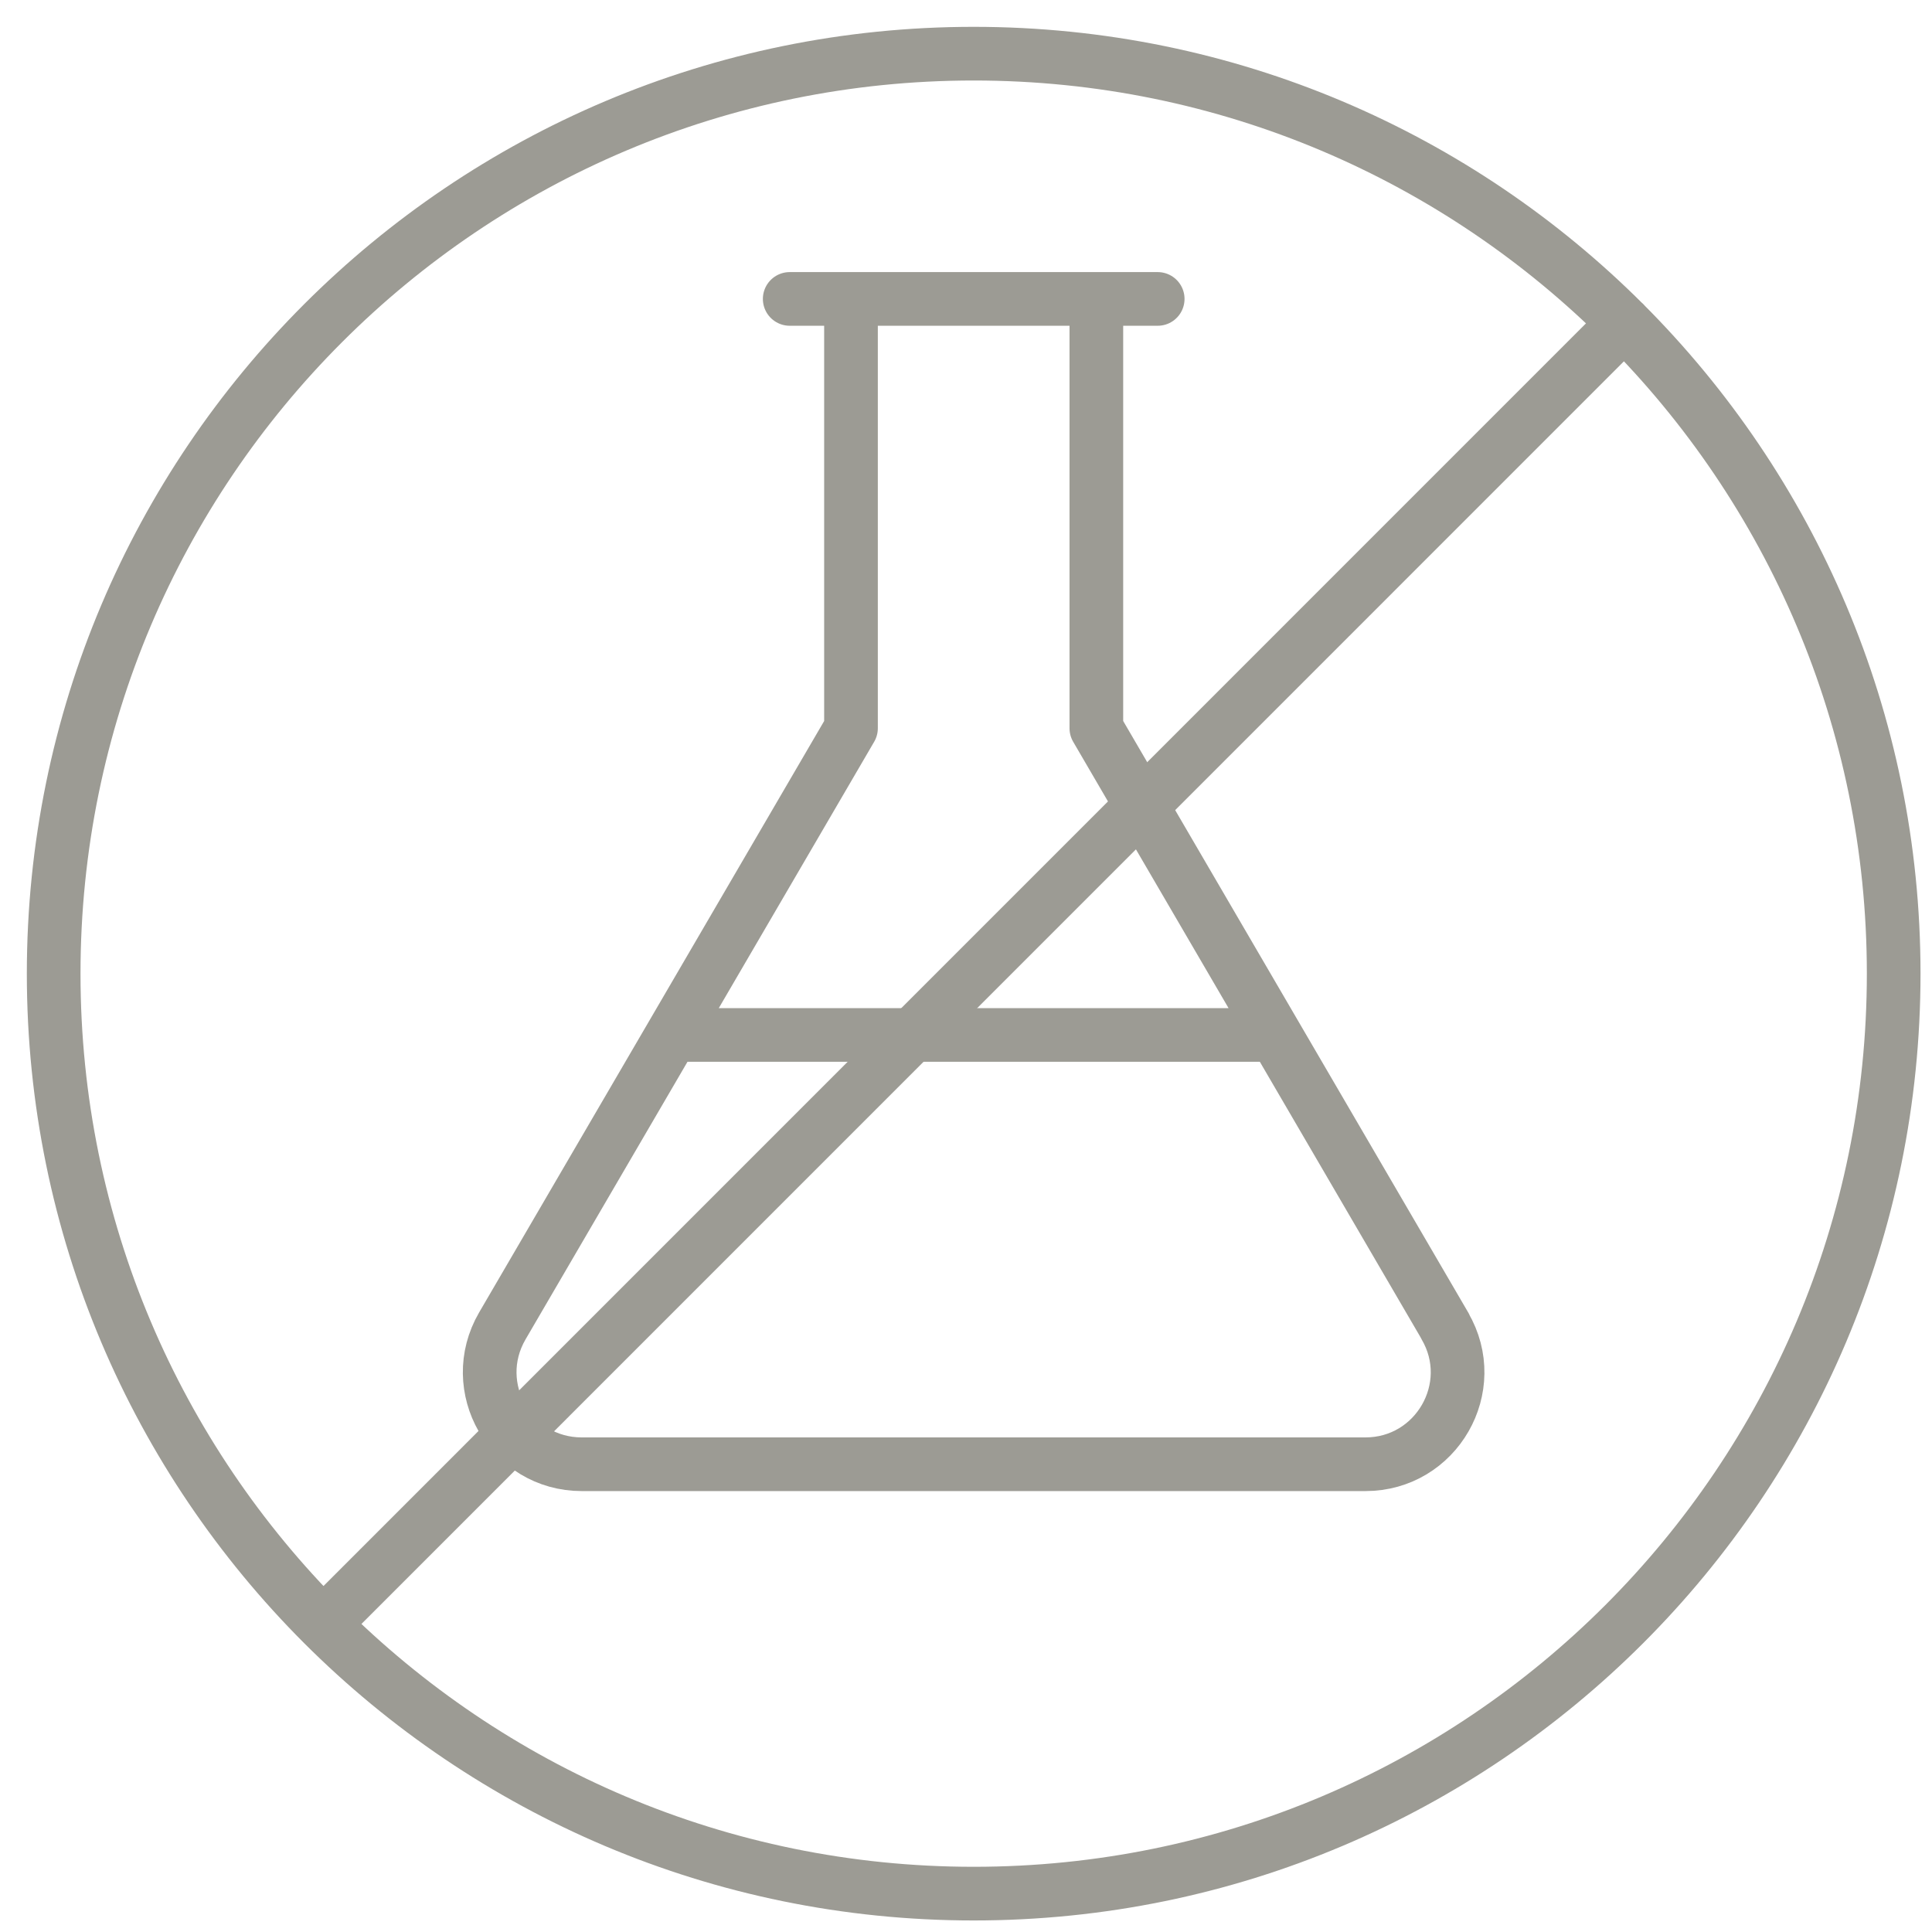
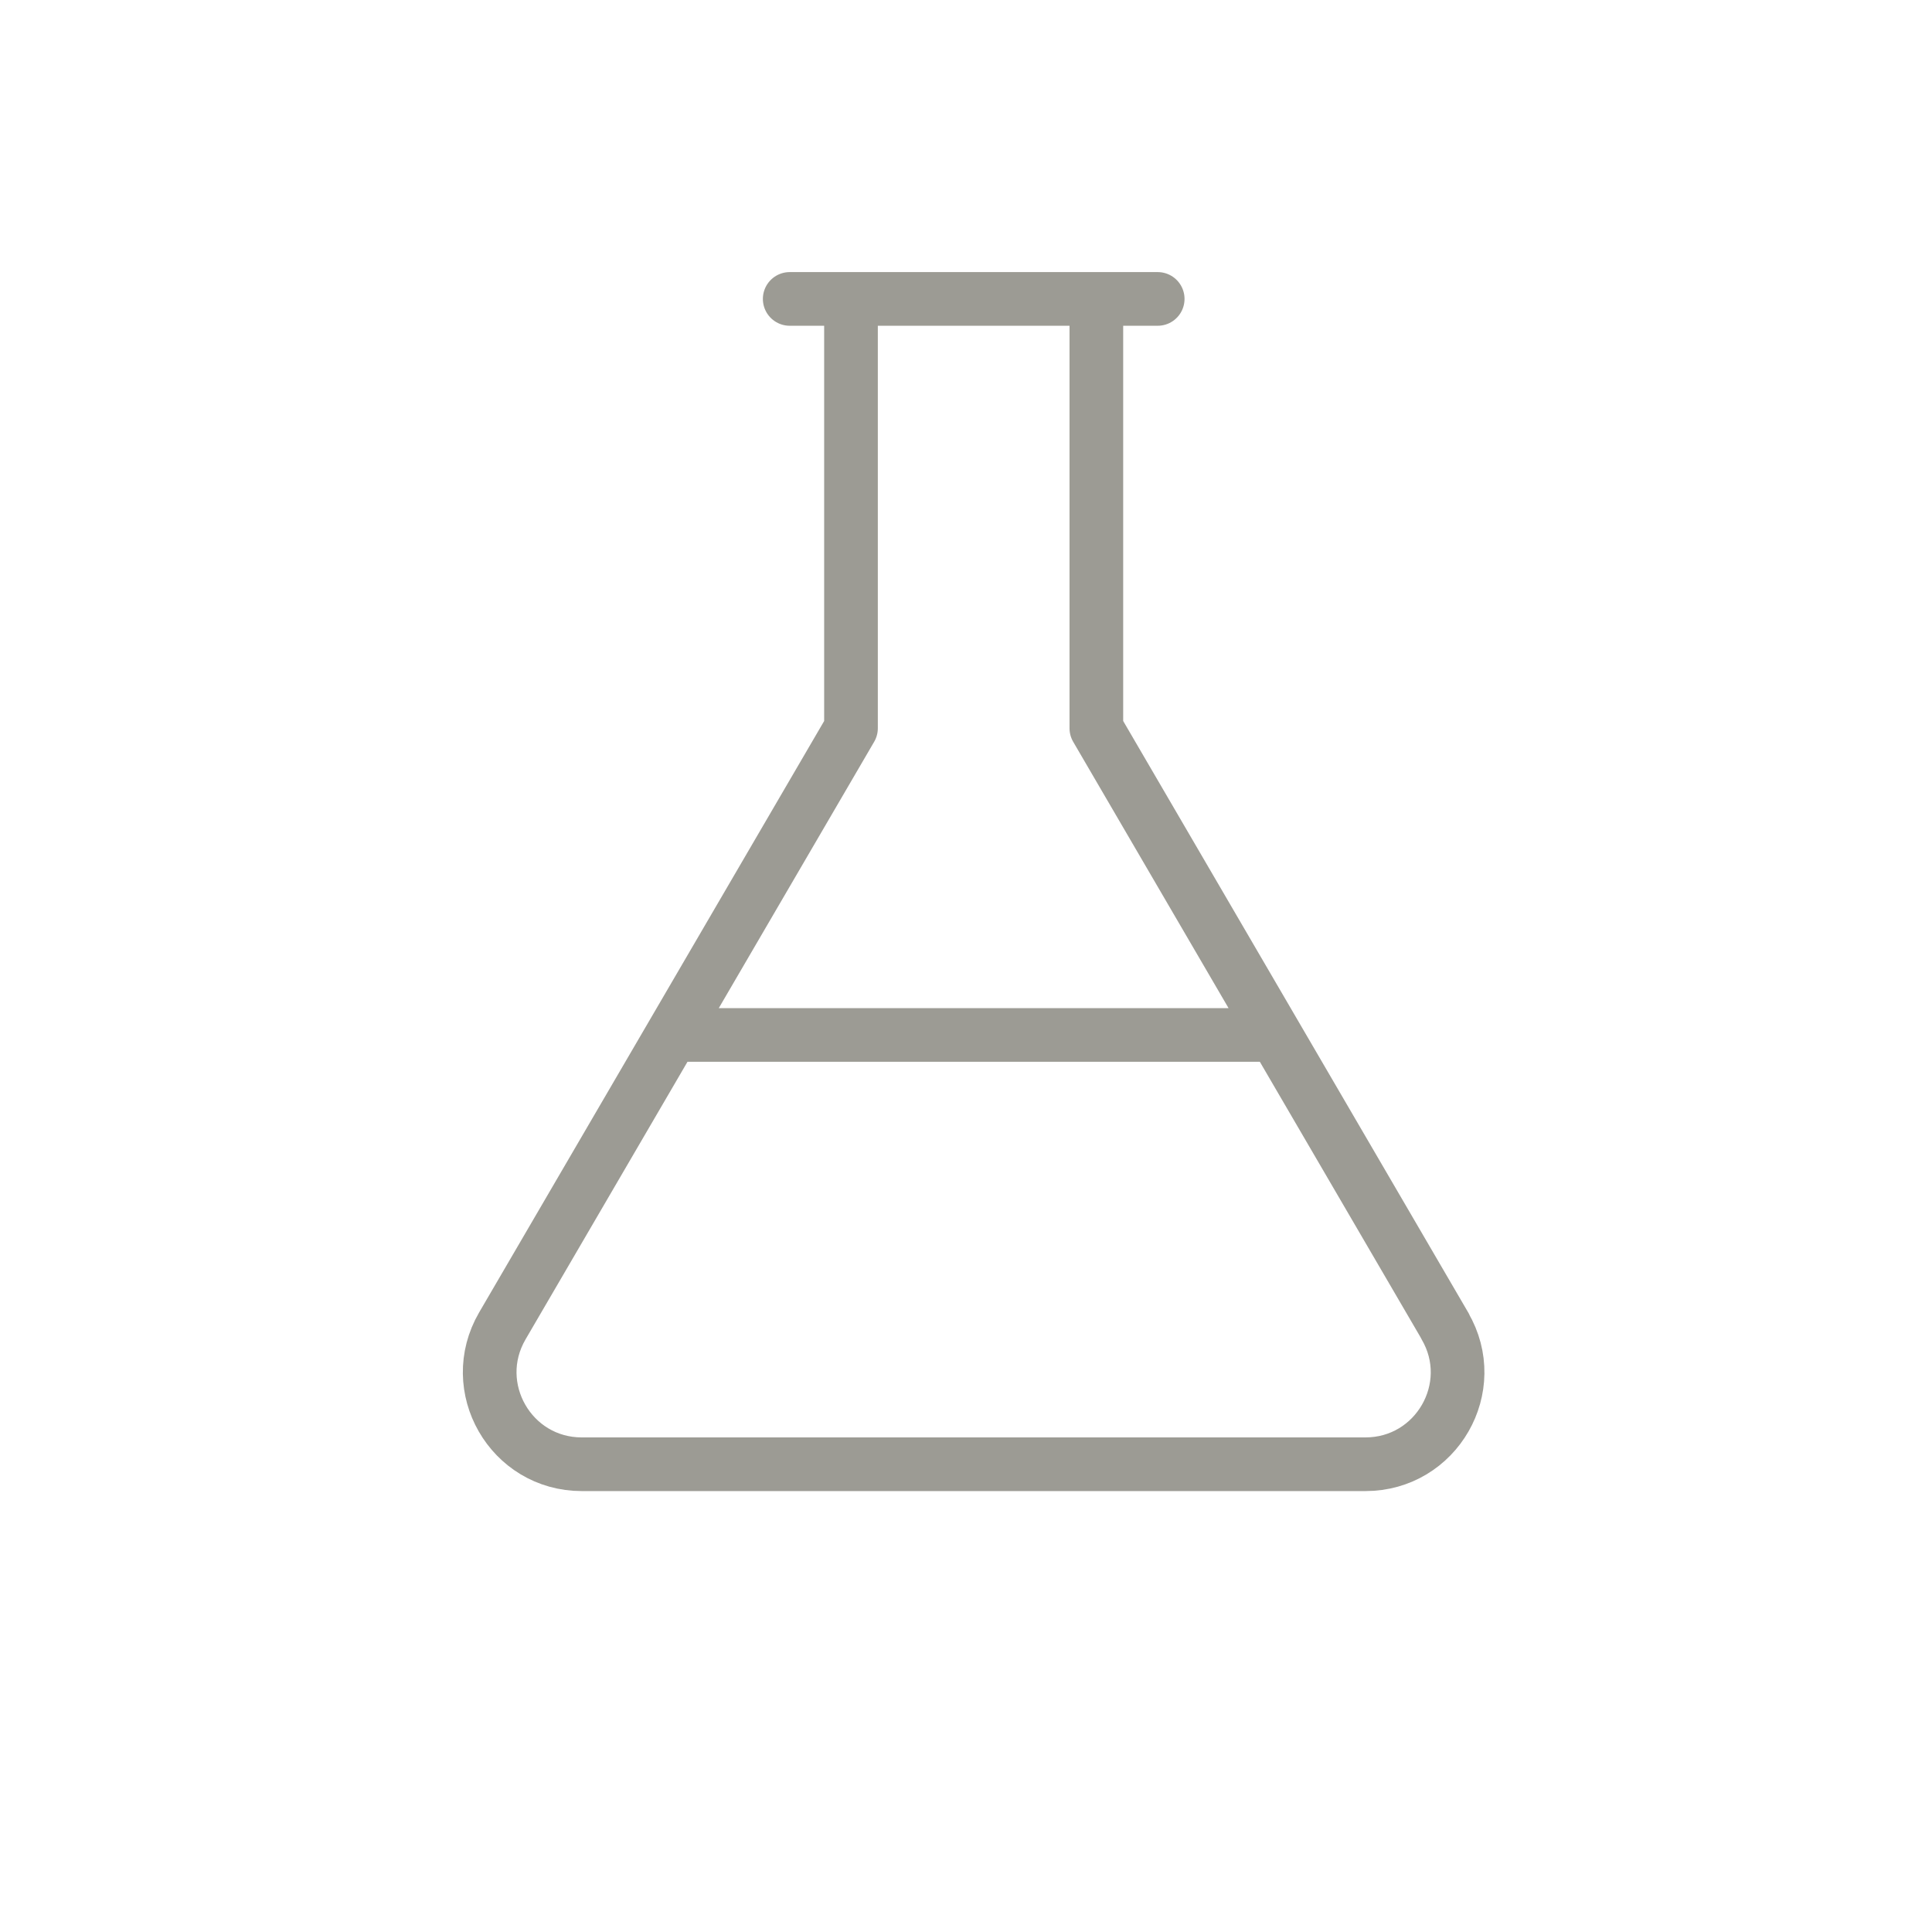
<svg xmlns="http://www.w3.org/2000/svg" width="36" height="36" viewBox="0 0 36 36" fill="none">
  <g clip-path="url(#clip0_2070_28)">
    <path d="M14.715 5.57H21.572M12.523 19.285H23.763M26.926 24.708L20.429 13.57V5.57H15.857V13.57L9.36 24.707C8.695 25.85 9.517 27.284 10.84 27.284H25.443C26.766 27.284 27.592 25.85 26.923 24.707H26.926V24.708Z" stroke="#9C9B94" stroke-linecap="round" stroke-linejoin="round" />
-     <path d="M6.023 30.265L30.266 6.019M18.143 35.285C27.611 35.285 35.286 27.61 35.286 18.142C35.286 8.674 27.611 1 18.143 1C8.676 1 1 8.675 1 18.143C1 27.611 8.676 35.285 18.143 35.285Z" stroke="#9C9B94" stroke-linecap="round" stroke-linejoin="round" />
  </g>
  <defs>
    <clipPath id="clip0_2070_28">
      <rect width="36" height="36" fill="white" />
    </clipPath>
  </defs>
</svg>